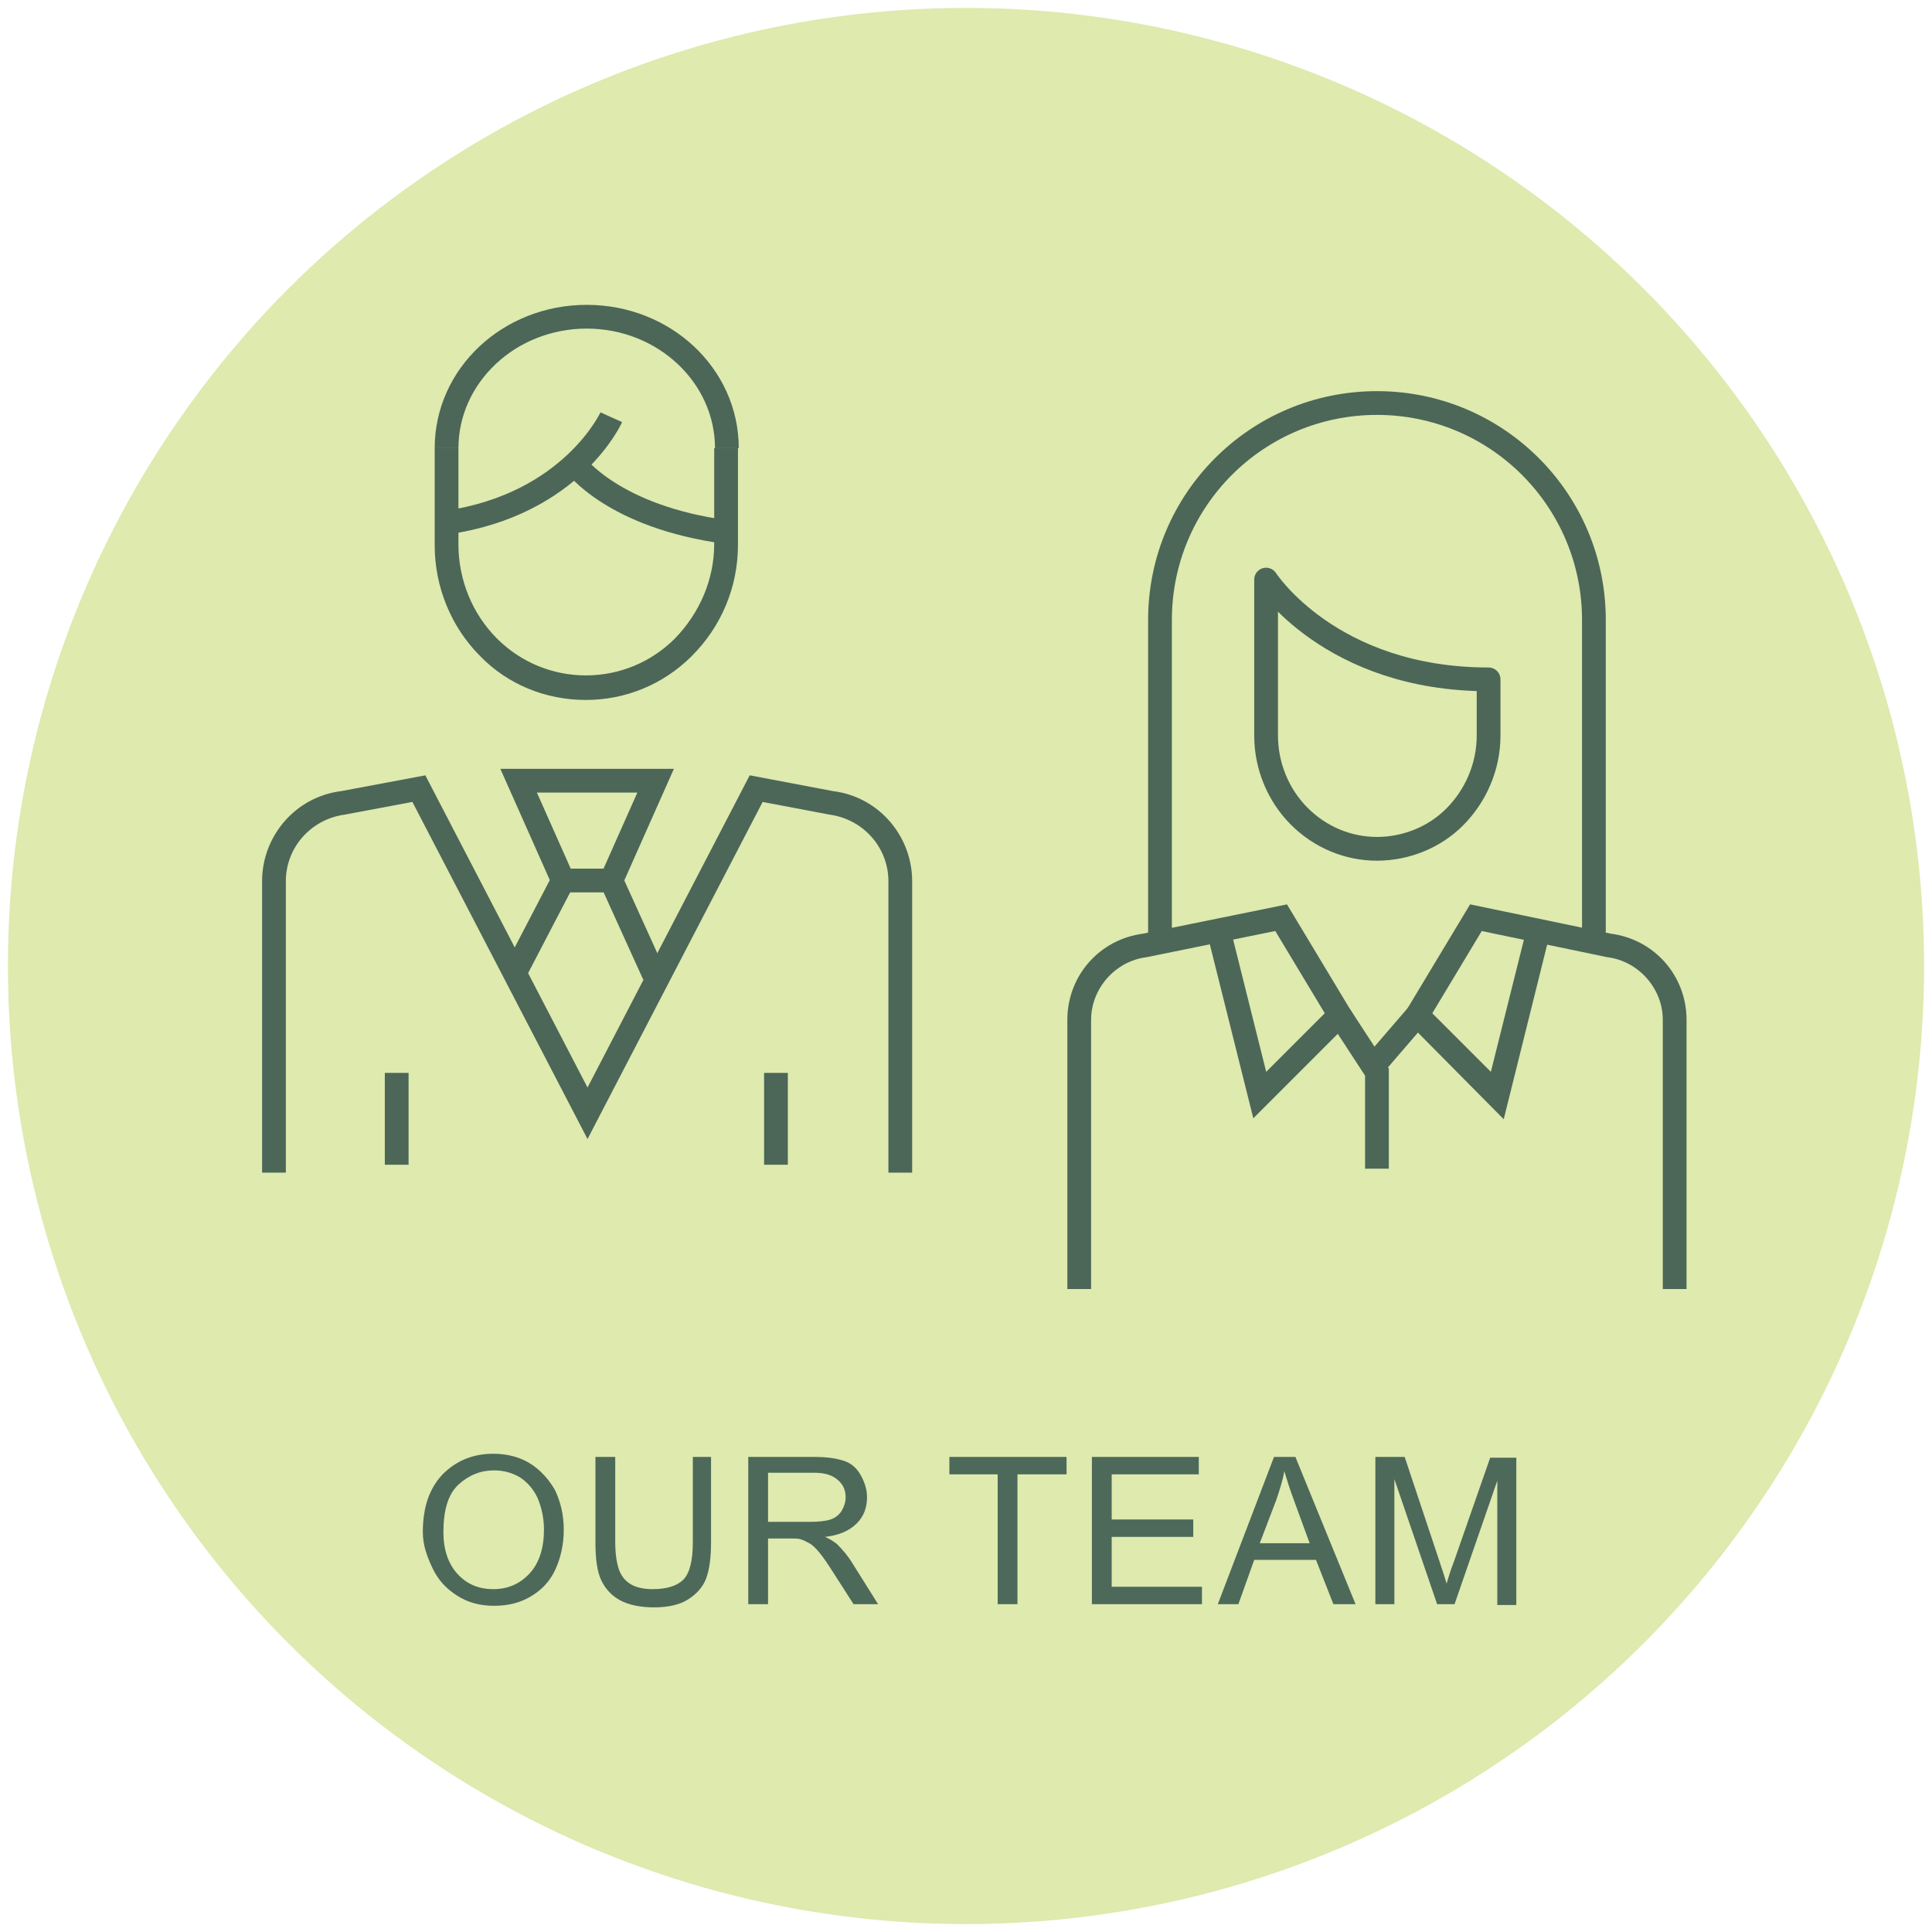
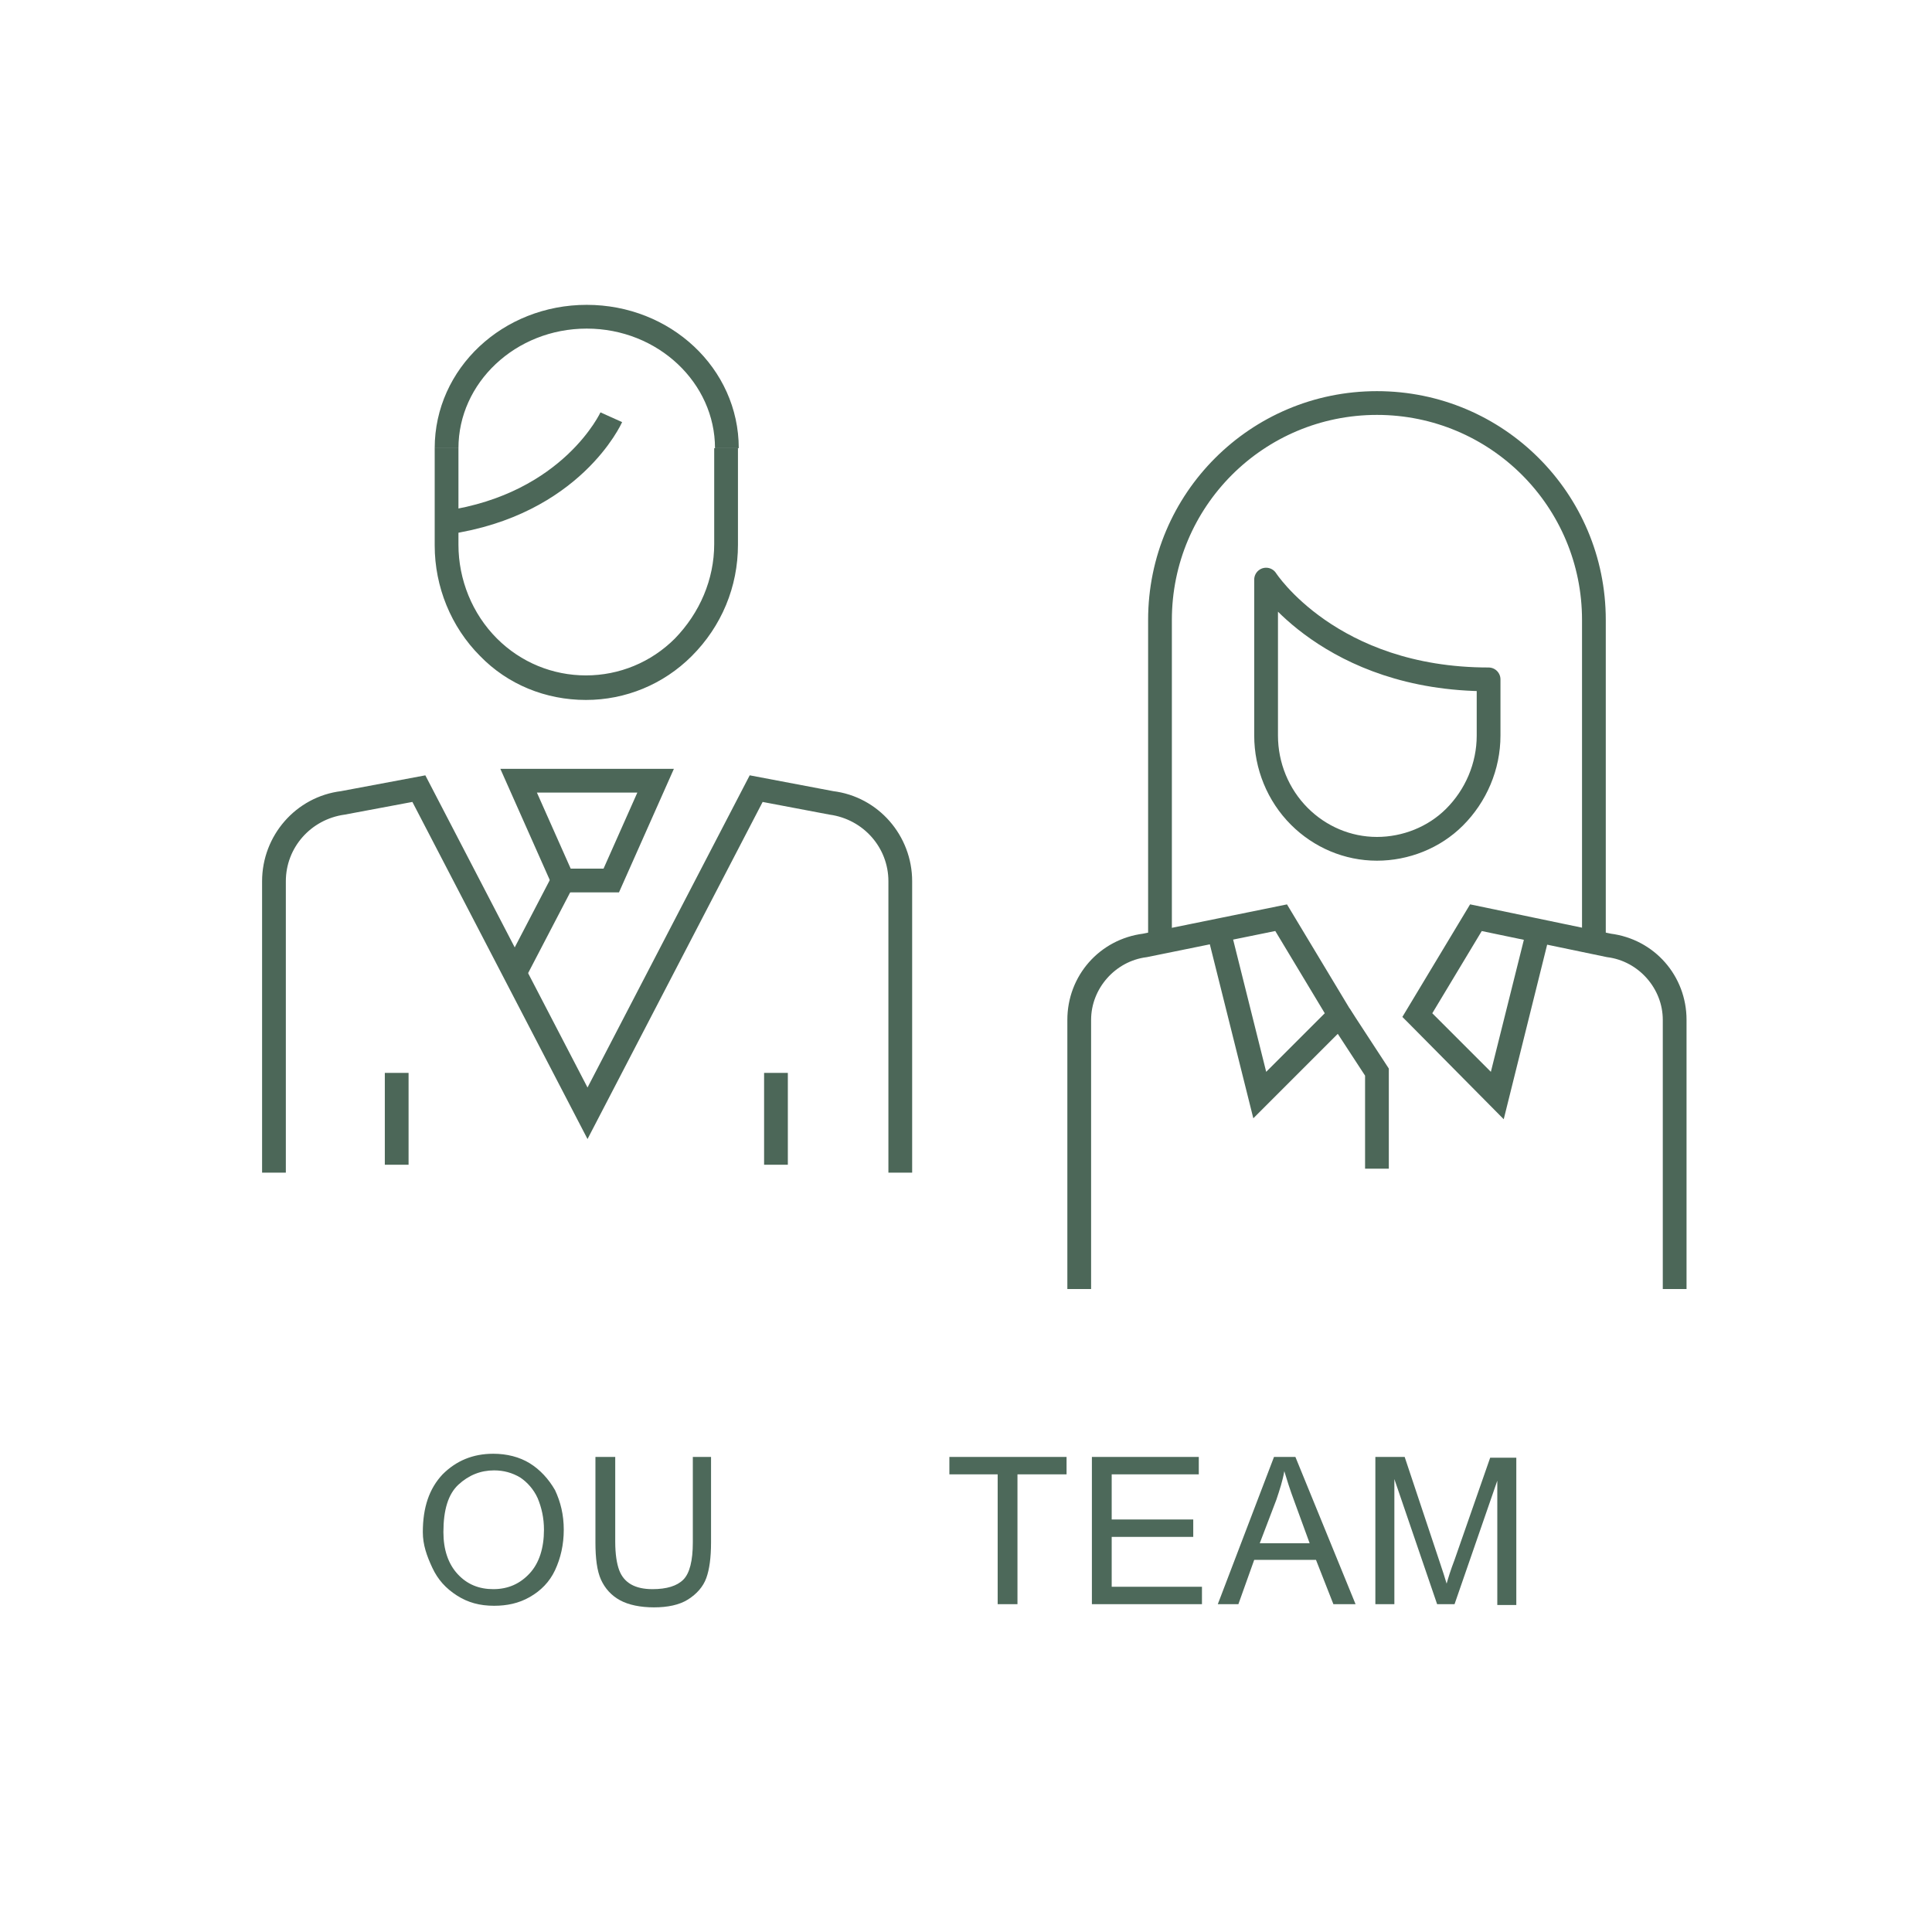
<svg xmlns="http://www.w3.org/2000/svg" version="1.1" x="0px" y="0px" viewBox="0 0 244 244" style="enable-background:new 0 0 244 244;" xml:space="preserve">
  <style type="text/css">
	.st0{fill:#DEEAAE;}
	.st1{fill:none;stroke:#4C6758;stroke-width:3;stroke-miterlimit:10;}
	.st2{fill:none;stroke:#4C6758;stroke-width:3;stroke-linejoin:round;stroke-miterlimit:10;}
	.st3{fill:#4D695A;}
</style>
  <g id="Layer_1">
    <g id="Layer_1_1_">
      <g>
-         <circle class="st0" cx="122" cy="122" r="121" />
-       </g>
+         </g>
    </g>
    <g>
      <path class="st1" d="M146.5,119V78.3c0-15.2,12.3-27.4,27.4-27.4l0,0c15.2,0,27.4,12.3,27.4,27.4V119V78.3    c0-15.2-12.3-27.4-27.4-27.4l0,0c-15.2,0-27.4,12.3-27.4,27.4V119z" />
      <path class="st2" d="M159.9,73.2v19.7c0,3.8,1.5,7.5,4.2,10.2l0,0c2.6,2.6,6.1,4.1,9.8,4.1l0,0c3.6,0,7.2-1.4,9.8-4l0,0    c2.7-2.7,4.3-6.4,4.3-10.3v-7.1C168,85.8,159.9,73.2,159.9,73.2z" />
      <path class="st1" d="M211.5,162.8v-34c0-4.8-3.5-8.8-8.3-9.4l-16.8-3.5l-7.4,12.3l10.1,10.1l5.2-20.8l-5.2,20.9L179,128.2    l7.4-12.3l16.8,3.5c4.7,0.6,8.3,4.7,8.3,9.4L211.5,162.8L211.5,162.8z" />
      <path class="st1" d="M153.9,117.5l5.2,20.8l10.1-10.1l-7.4-12.3l-17.2,3.5c-4.7,0.6-8.3,4.7-8.3,9.4v34v-34c0-4.8,3.5-8.8,8.3-9.4    l17.2-3.5l7.4,12.3l-10.1,10.1L153.9,117.5z" />
      <polygon class="st1" points="169.2,128.2 173.9,135.4 173.9,147.6 173.9,135.4   " />
-       <path class="st1" d="M179,128.2l-5.6,6.5L179,128.2z" />
      <path class="st1" d="M34.6,148.1v-36.8c0-5,3.7-9.3,8.7-9.9l9.6-1.8l21.3,41l21.3-41l9.5,1.8c5,0.7,8.7,4.9,8.7,9.9v36.8v-36.8    c0-5-3.7-9.3-8.7-9.9l-9.5-1.8l-21.3,41l-21.3-41l-9.6,1.8c-5,0.7-8.7,4.9-8.7,9.9V148.1z" />
      <path class="st1" d="M98,147.1v-11.6V147.1z" />
      <path class="st1" d="M50.1,147.1v-11.6V147.1z" />
      <polygon class="st1" points="71.1,111.2 65.5,98.6 82.8,98.6 77.2,111.2   " />
-       <path class="st1" d="M77.2,111.2l5.4,11.9L77.2,111.2z" />
      <path class="st1" d="M64.9,123.1l6.2-11.9L64.9,123.1z" />
      <path class="st1" d="M77.2,52.7c0,0-5,11-20.8,13.3C72.3,63.7,77.2,52.7,77.2,52.7z" />
-       <path class="st1" d="M72.6,58.6c0,0,4.8,6.7,19.2,8.6C77.4,65.3,72.6,58.6,72.6,58.6z" />
      <path class="st1" d="M56.4,56.6v12.2c0,4.8,1.9,9.5,5.3,12.9l0,0c3.3,3.3,7.7,5.1,12.3,5.1l0,0c4.6,0,9-1.8,12.3-5.1l0,0    c3.4-3.5,5.4-8.1,5.4-13V56.6v12.2c0,4.9-1.9,9.5-5.4,13l0,0c-3.3,3.3-7.7,5.1-12.3,5.1l0,0c-4.7,0-9.1-1.8-12.3-5.1l0,0    c-3.4-3.4-5.3-8.1-5.3-12.9V56.6z" />
      <path class="st1" d="M56.4,56.6c0-9.1,7.9-16.6,17.7-16.6c9.8,0,17.7,7.4,17.7,16.6c0-9.1-7.9-16.6-17.7-16.6    C64.3,40,56.4,47.4,56.4,56.6z" />
    </g>
  </g>
  <g id="Layer_2">
    <g>
      <path class="st3" d="M53.4,193.5c0-3.1,0.8-5.5,2.5-7.3c1.7-1.7,3.8-2.6,6.4-2.6c1.7,0,3.3,0.4,4.6,1.2s2.4,2,3.2,3.4    c0.7,1.5,1.1,3.1,1.1,5c0,1.9-0.4,3.6-1.1,5.1s-1.8,2.6-3.2,3.4c-1.4,0.8-2.9,1.1-4.5,1.1c-1.8,0-3.3-0.4-4.7-1.3s-2.4-2-3.1-3.5    S53.4,195.1,53.4,193.5z M56,193.5c0,2.2,0.6,4,1.8,5.3c1.2,1.3,2.7,1.9,4.5,1.9c1.9,0,3.4-0.7,4.6-2s1.8-3.2,1.8-5.5    c0-1.5-0.3-2.8-0.8-4c-0.5-1.1-1.3-2-2.2-2.6c-1-0.6-2.1-0.9-3.3-0.9c-1.7,0-3.2,0.6-4.5,1.8C56.6,188.7,56,190.7,56,193.5z" />
      <path class="st3" d="M87.3,184h2.5v10.8c0,1.9-0.2,3.4-0.6,4.5s-1.2,2-2.3,2.7c-1.1,0.7-2.6,1-4.3,1c-1.7,0-3.2-0.3-4.3-0.9    s-1.9-1.5-2.4-2.6c-0.5-1.1-0.7-2.7-0.7-4.7V184h2.5v10.7c0,1.6,0.2,2.8,0.5,3.6c0.3,0.8,0.8,1.4,1.5,1.8s1.6,0.6,2.7,0.6    c1.8,0,3.1-0.4,3.9-1.2s1.2-2.4,1.2-4.7V184z" />
-       <path class="st3" d="M94.5,202.6V184h8.3c1.7,0,2.9,0.2,3.8,0.5c0.9,0.3,1.6,0.9,2.1,1.8s0.8,1.8,0.8,2.8c0,1.3-0.4,2.4-1.3,3.3    s-2.2,1.5-4,1.7c0.7,0.3,1.1,0.6,1.5,0.9c0.7,0.7,1.4,1.5,2,2.5l3.2,5.1h-3.1l-2.5-3.9c-0.7-1.1-1.3-2-1.8-2.6s-0.9-1-1.3-1.2    s-0.7-0.4-1.1-0.5c-0.3-0.1-0.7-0.1-1.4-0.1H97v8.3H94.5z M97,192.2h5.3c1.1,0,2-0.1,2.6-0.3c0.6-0.2,1.1-0.6,1.4-1.1    c0.3-0.5,0.5-1.1,0.5-1.7c0-0.9-0.3-1.6-1-2.2s-1.6-0.9-3-0.9H97V192.2z" />
      <path class="st3" d="M126,202.6v-16.4h-6.1V184h14.8v2.2h-6.2v16.4H126z" />
      <path class="st3" d="M137.9,202.6V184h13.5v2.2h-11v5.7h10.3v2.2h-10.3v6.3h11.4v2.2H137.9z" />
      <path class="st3" d="M153.8,202.6l7.1-18.6h2.7l7.6,18.6h-2.8l-2.2-5.6h-7.8l-2,5.6H153.8z M159.1,194.9h6.3l-1.9-5.2    c-0.6-1.6-1-2.9-1.3-3.9c-0.2,1.2-0.6,2.4-1,3.6L159.1,194.9z" />
      <path class="st3" d="M173.7,202.6V184h3.7l4.4,13.2c0.4,1.2,0.7,2.1,0.9,2.8c0.2-0.7,0.5-1.7,1-3l4.5-12.9h3.3v18.6h-2.4V187    l-5.4,15.6h-2.2l-5.4-15.8v15.8H173.7z" />
    </g>
  </g>
</svg>